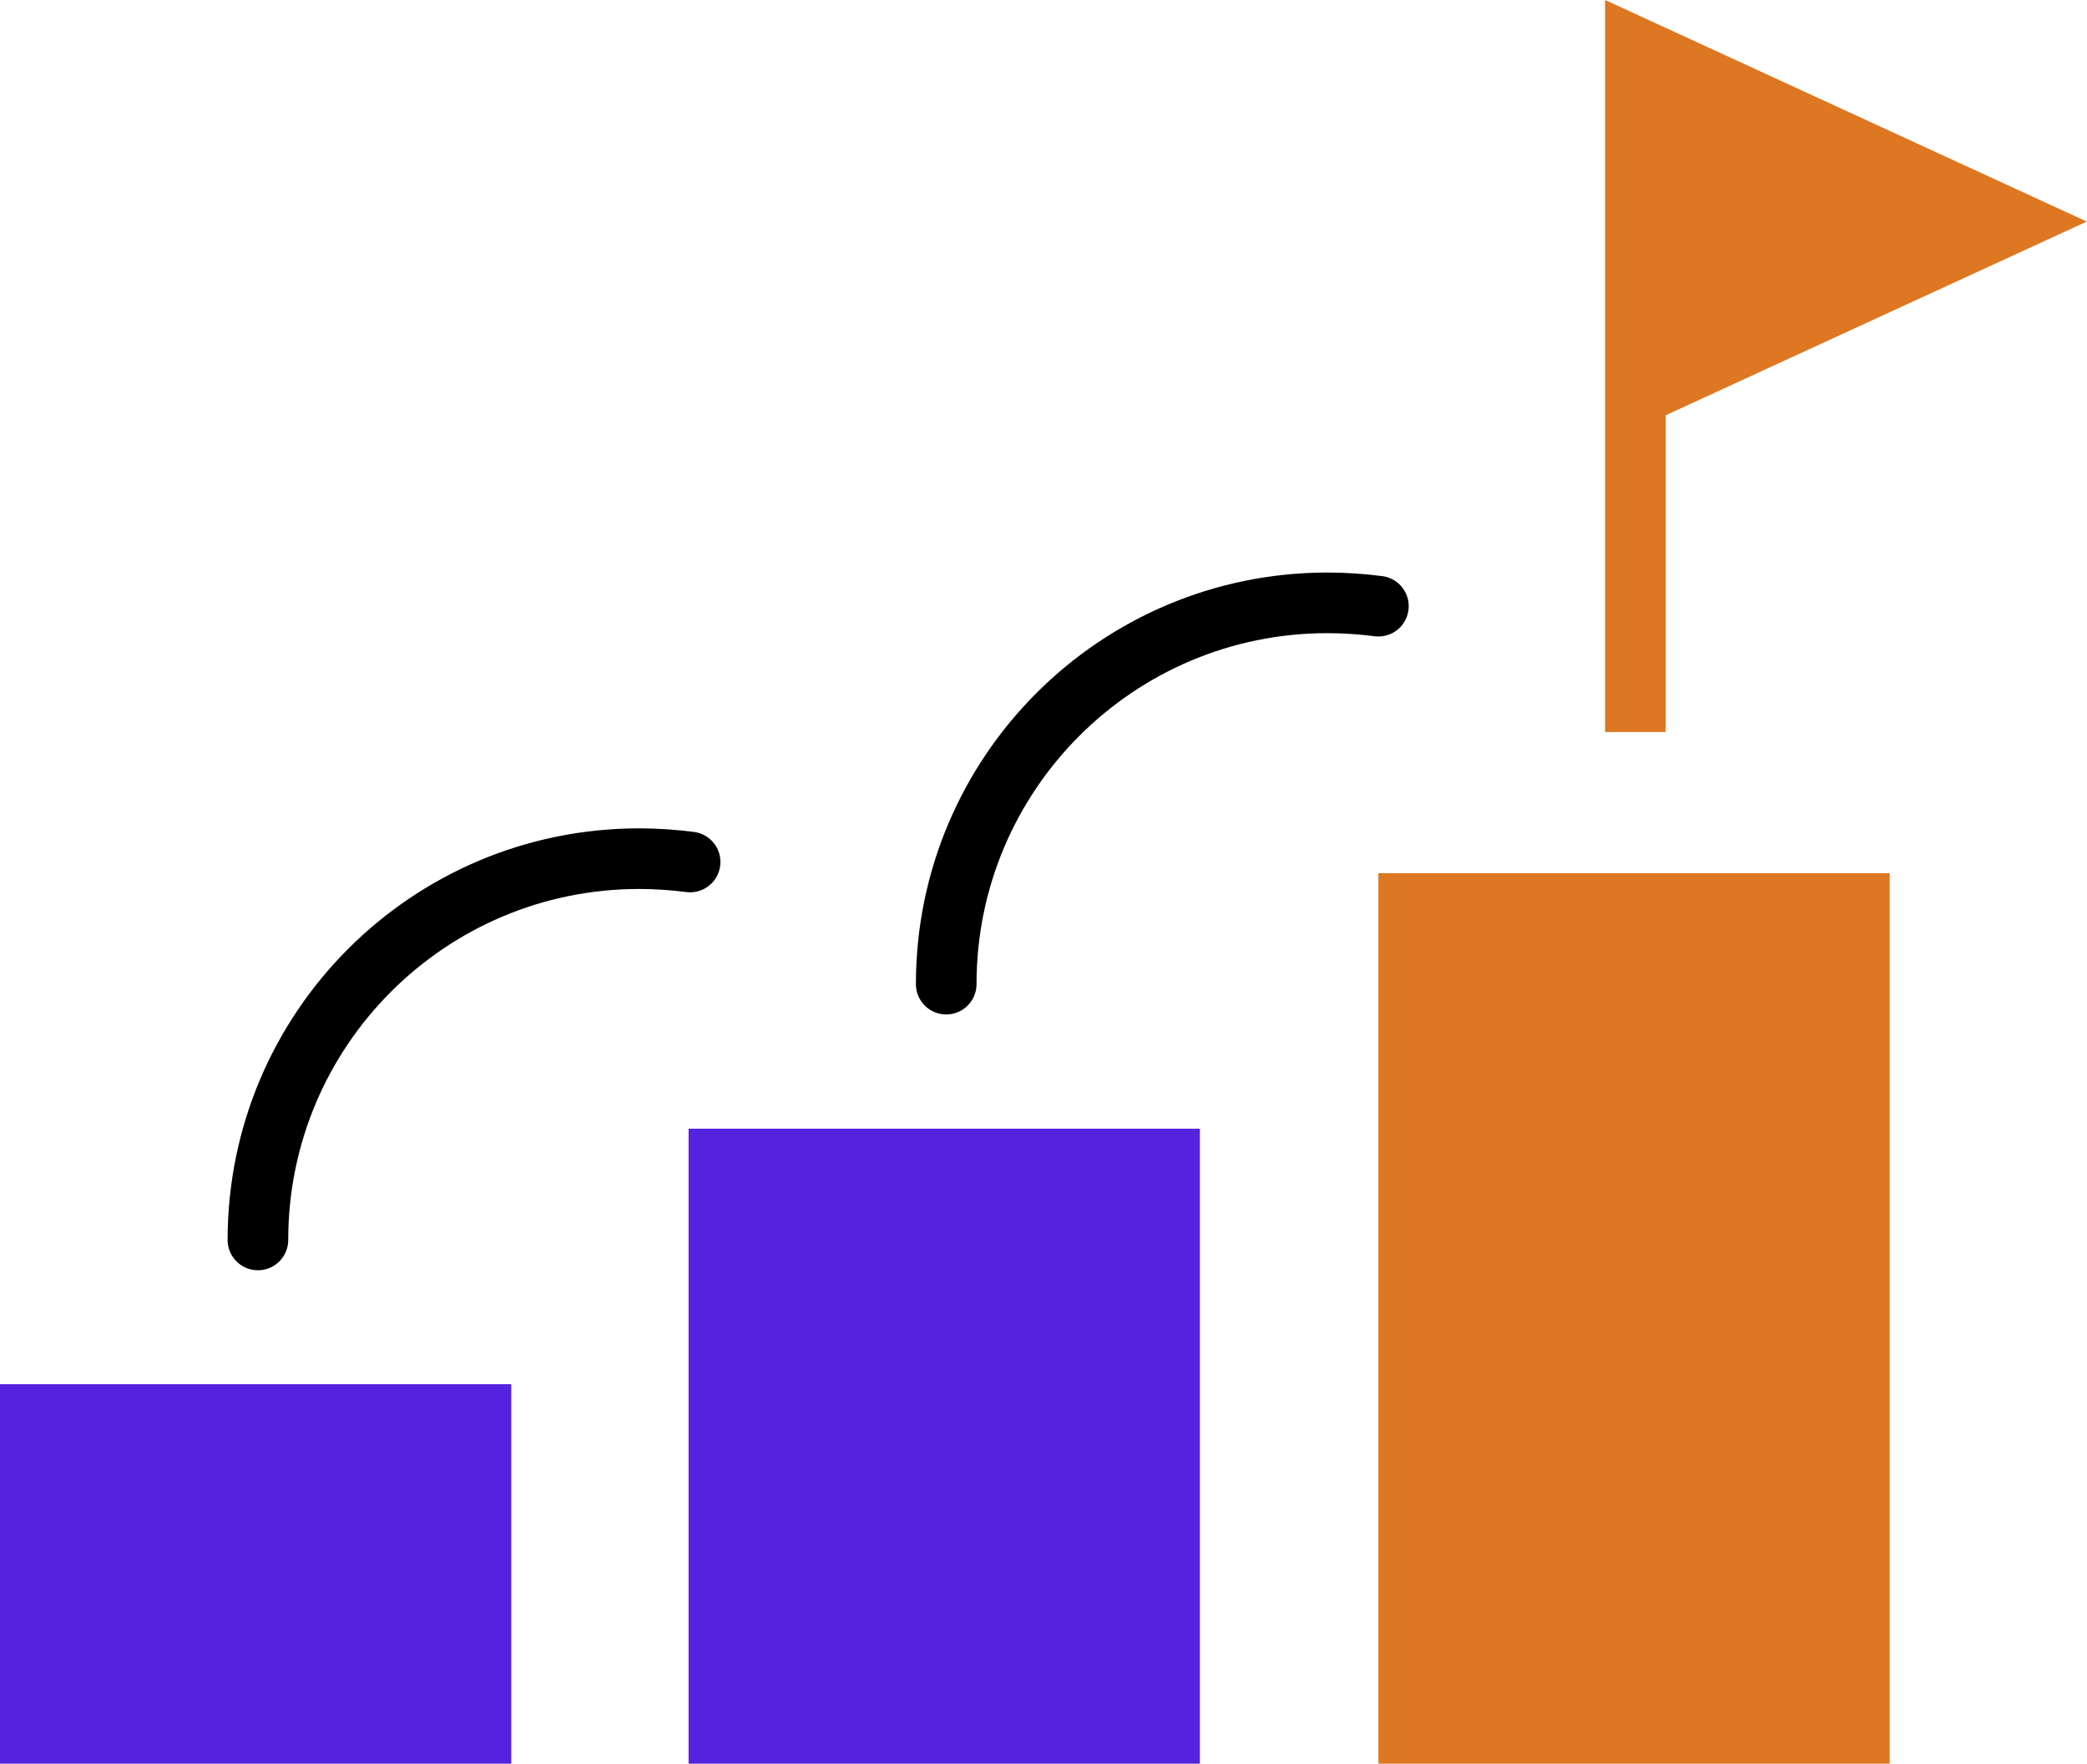
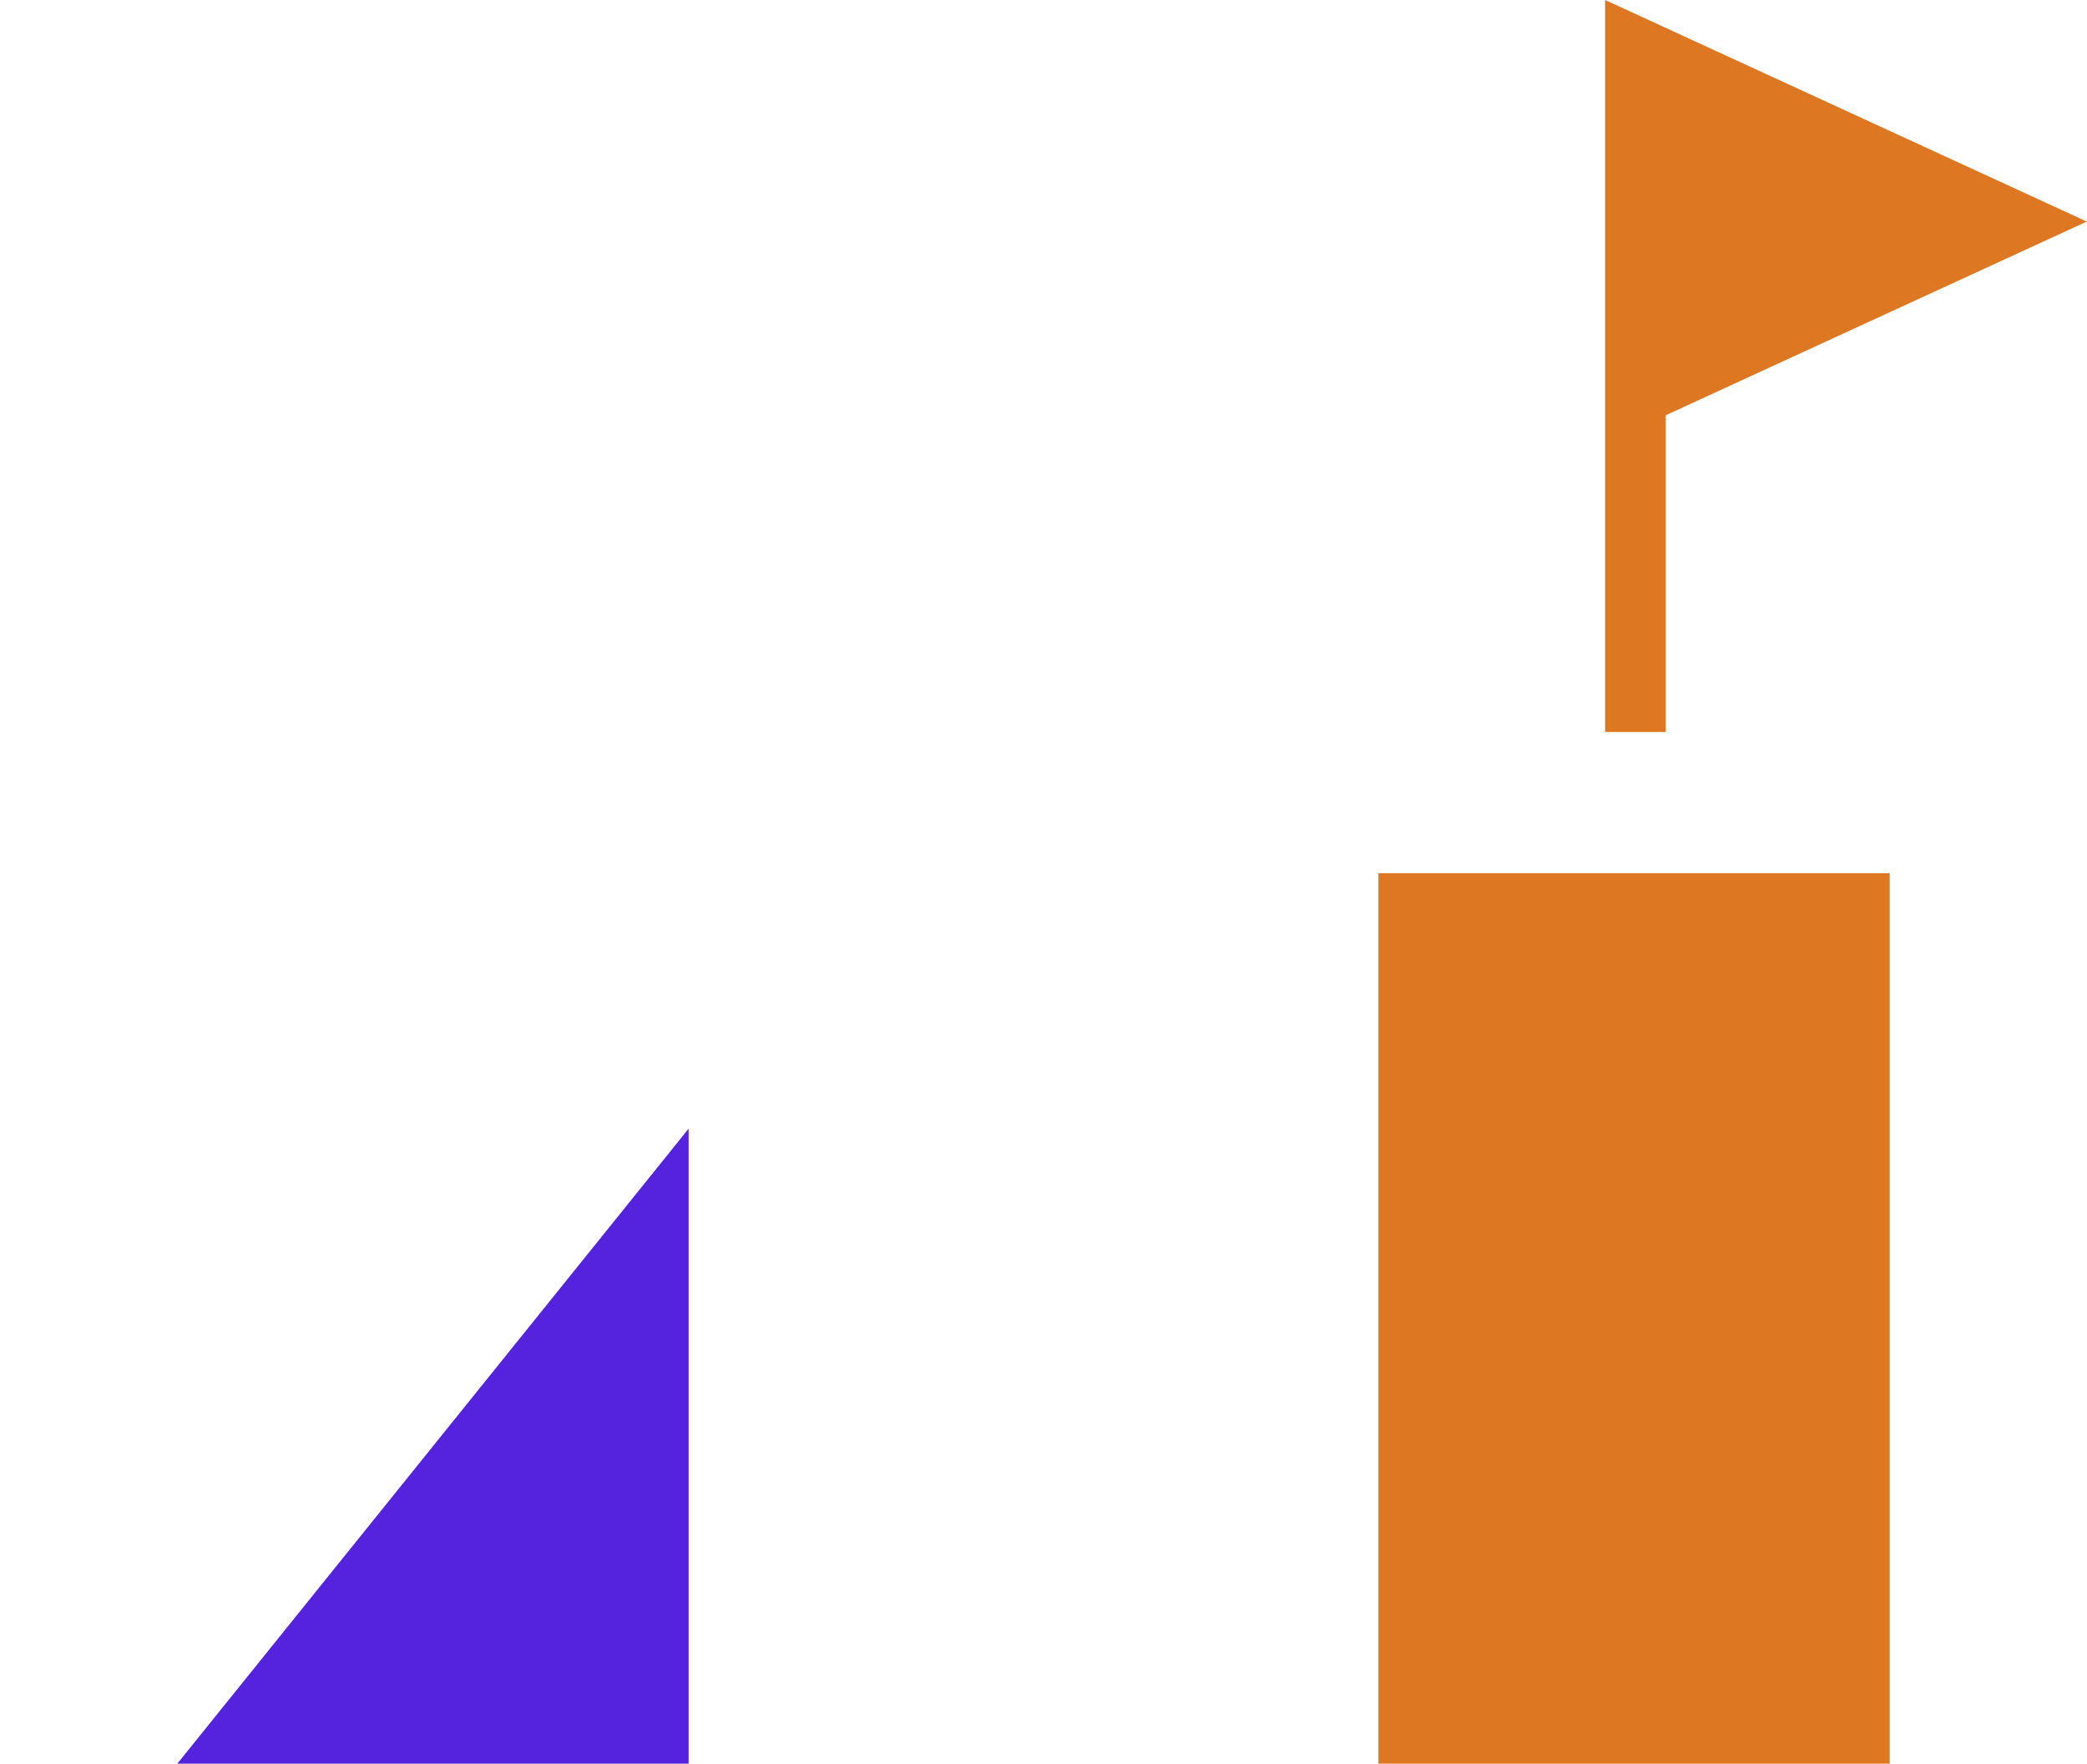
<svg xmlns="http://www.w3.org/2000/svg" viewBox="0 0 68.86 58.19">
  <path d="m45.48 28.81h16.87v29.39h-16.87z" fill="#d72" />
-   <path d="m22.72 37.24h16.87v20.95h-16.87z" fill="#52d" />
-   <path d="m0 45.67h16.87v12.52h-16.87z" fill="#52d" />
+   <path d="m22.72 37.24v20.95h-16.87z" fill="#52d" />
  <g stroke-miterlimit="10" stroke-width="2">
    <path d="m53.96 13.06 12.5-5.75-12.5-5.75v22.59" fill="#d72" stroke="#d72" />
-     <path d="m22.77 28.44c-.55-.07-1.11-.11-1.68-.11-6.95 0-12.58 5.63-12.58 12.58" fill="none" stroke="#000" stroke-linecap="round" />
-     <path d="m45.48 20c-.55-.07-1.11-.11-1.68-.11-6.95 0-12.58 5.63-12.58 12.58" fill="none" stroke="#000" stroke-linecap="round" />
  </g>
</svg>